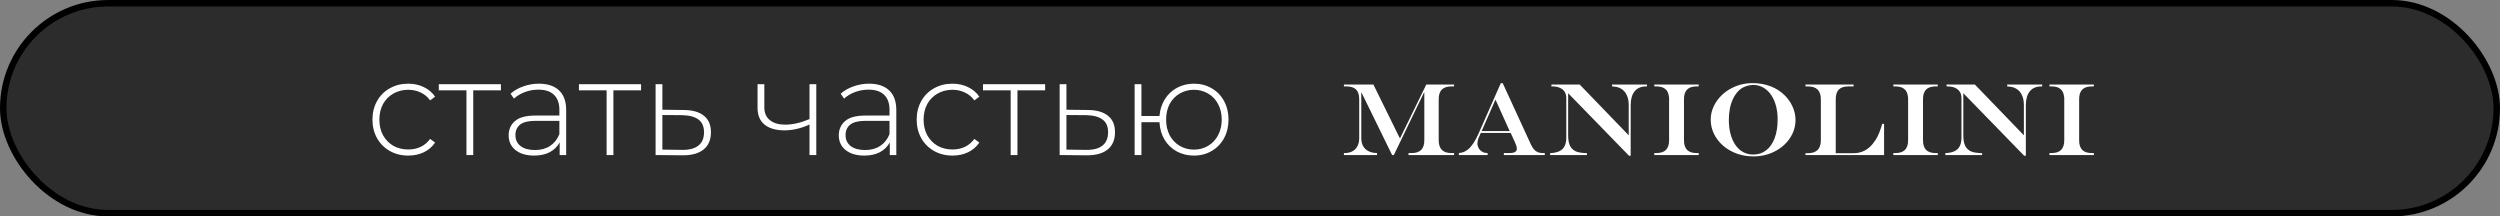
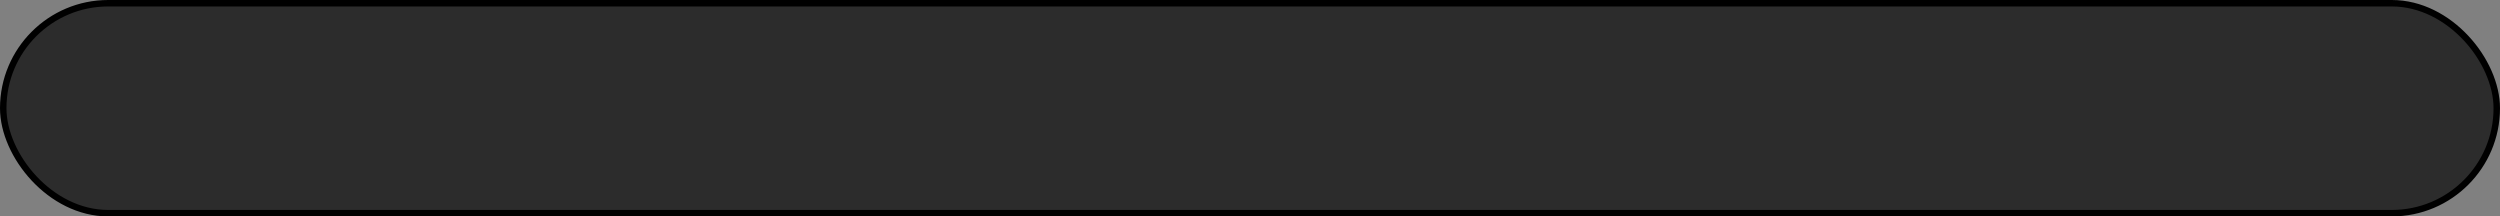
<svg xmlns="http://www.w3.org/2000/svg" width="774" height="67" viewBox="0 0 774 67" fill="none">
  <rect x="0" y="0" width="774" height="67" fill="#808080" stroke="none" />
  <rect x="1" y="1" width="772" height="65" rx="32.5" fill="#2C2C2C" stroke="black" stroke-width="2" />
-   <path d="M126.398 48.168C124.27 48.168 122.366 47.692 120.686 46.74C119.006 45.788 117.69 44.472 116.738 42.792C115.786 41.084 115.31 39.166 115.31 37.038C115.31 34.882 115.786 32.964 116.738 31.284C117.69 29.576 119.006 28.26 120.686 27.336C122.366 26.384 124.27 25.908 126.398 25.908C128.162 25.908 129.758 26.258 131.186 26.958C132.642 27.63 133.818 28.624 134.714 29.94L133.16 31.074C132.376 29.982 131.396 29.17 130.22 28.638C129.072 28.078 127.798 27.798 126.398 27.798C124.69 27.798 123.15 28.19 121.778 28.974C120.434 29.73 119.37 30.808 118.586 32.208C117.83 33.608 117.452 35.218 117.452 37.038C117.452 38.858 117.83 40.468 118.586 41.868C119.37 43.268 120.434 44.36 121.778 45.144C123.15 45.9 124.69 46.278 126.398 46.278C127.798 46.278 129.072 46.012 130.22 45.48C131.396 44.92 132.376 44.094 133.16 43.002L134.714 44.136C133.818 45.452 132.642 46.46 131.186 47.16C129.758 47.832 128.162 48.168 126.398 48.168ZM155.081 27.966H146.513V48H144.413V27.966H135.845V26.076H155.081V27.966ZM166.843 25.908C169.559 25.908 171.645 26.608 173.101 28.008C174.557 29.38 175.285 31.41 175.285 34.098V48H173.269V44.094C172.569 45.382 171.547 46.39 170.203 47.118C168.859 47.818 167.249 48.168 165.373 48.168C162.937 48.168 161.005 47.594 159.577 46.446C158.177 45.298 157.477 43.786 157.477 41.91C157.477 40.09 158.121 38.62 159.409 37.5C160.725 36.352 162.811 35.778 165.667 35.778H173.185V34.014C173.185 31.97 172.625 30.416 171.505 29.352C170.413 28.288 168.803 27.756 166.675 27.756C165.219 27.756 163.819 28.008 162.475 28.512C161.159 29.016 160.039 29.688 159.115 30.528L158.065 29.016C159.157 28.036 160.473 27.28 162.013 26.748C163.553 26.188 165.163 25.908 166.843 25.908ZM165.667 46.446C167.487 46.446 169.027 46.026 170.287 45.186C171.575 44.346 172.541 43.128 173.185 41.532V37.416H165.709C163.553 37.416 161.985 37.808 161.005 38.592C160.053 39.376 159.577 40.454 159.577 41.826C159.577 43.254 160.109 44.388 161.173 45.228C162.237 46.04 163.735 46.446 165.667 46.446ZM198.475 27.966H189.907V48H187.807V27.966H179.239V26.076H198.475V27.966ZM211.75 34.056C214.466 34.084 216.538 34.686 217.966 35.862C219.394 37.01 220.108 38.704 220.108 40.944C220.108 43.268 219.352 45.046 217.84 46.278C216.328 47.51 214.13 48.112 211.246 48.084L202.972 48V26.076H205.072V33.972L211.75 34.056ZM211.204 46.404C213.416 46.432 215.096 45.984 216.244 45.06C217.392 44.136 217.966 42.764 217.966 40.944C217.966 39.18 217.406 37.878 216.286 37.038C215.166 36.17 213.472 35.708 211.204 35.652L205.072 35.61V46.32L211.204 46.404ZM252.724 26.076V48H250.624V38.55C248.02 39.754 245.416 40.356 242.812 40.356C240.236 40.356 238.206 39.768 236.722 38.592C235.266 37.416 234.538 35.68 234.538 33.384V26.076H236.638V33.258C236.638 34.966 237.212 36.282 238.36 37.206C239.508 38.13 241.09 38.592 243.106 38.592C245.402 38.592 247.908 38.018 250.624 36.87V26.076H252.724ZM269.054 25.908C271.77 25.908 273.856 26.608 275.312 28.008C276.768 29.38 277.496 31.41 277.496 34.098V48H275.48V44.094C274.78 45.382 273.758 46.39 272.414 47.118C271.07 47.818 269.46 48.168 267.584 48.168C265.148 48.168 263.216 47.594 261.788 46.446C260.388 45.298 259.688 43.786 259.688 41.91C259.688 40.09 260.332 38.62 261.62 37.5C262.936 36.352 265.022 35.778 267.878 35.778H275.396V34.014C275.396 31.97 274.836 30.416 273.716 29.352C272.624 28.288 271.014 27.756 268.886 27.756C267.43 27.756 266.03 28.008 264.686 28.512C263.37 29.016 262.25 29.688 261.326 30.528L260.276 29.016C261.368 28.036 262.684 27.28 264.224 26.748C265.764 26.188 267.374 25.908 269.054 25.908ZM267.878 46.446C269.698 46.446 271.238 46.026 272.498 45.186C273.786 44.346 274.752 43.128 275.396 41.532V37.416H267.92C265.764 37.416 264.196 37.808 263.216 38.592C262.264 39.376 261.788 40.454 261.788 41.826C261.788 43.254 262.32 44.388 263.384 45.228C264.448 46.04 265.946 46.446 267.878 46.446ZM294.89 48.168C292.762 48.168 290.858 47.692 289.178 46.74C287.498 45.788 286.182 44.472 285.23 42.792C284.278 41.084 283.802 39.166 283.802 37.038C283.802 34.882 284.278 32.964 285.23 31.284C286.182 29.576 287.498 28.26 289.178 27.336C290.858 26.384 292.762 25.908 294.89 25.908C296.654 25.908 298.25 26.258 299.678 26.958C301.134 27.63 302.31 28.624 303.206 29.94L301.652 31.074C300.868 29.982 299.888 29.17 298.712 28.638C297.564 28.078 296.29 27.798 294.89 27.798C293.182 27.798 291.642 28.19 290.27 28.974C288.926 29.73 287.862 30.808 287.078 32.208C286.322 33.608 285.944 35.218 285.944 37.038C285.944 38.858 286.322 40.468 287.078 41.868C287.862 43.268 288.926 44.36 290.27 45.144C291.642 45.9 293.182 46.278 294.89 46.278C296.29 46.278 297.564 46.012 298.712 45.48C299.888 44.92 300.868 44.094 301.652 43.002L303.206 44.136C302.31 45.452 301.134 46.46 299.678 47.16C298.25 47.832 296.654 48.168 294.89 48.168ZM323.573 27.966H315.005V48H312.905V27.966H304.337V26.076H323.573V27.966ZM336.847 34.056C339.563 34.084 341.635 34.686 343.063 35.862C344.491 37.01 345.205 38.704 345.205 40.944C345.205 43.268 344.449 45.046 342.937 46.278C341.425 47.51 339.227 48.112 336.343 48.084L328.069 48V26.076H330.169V33.972L336.847 34.056ZM336.301 46.404C338.513 46.432 340.193 45.984 341.341 45.06C342.489 44.136 343.063 42.764 343.063 40.944C343.063 39.18 342.503 37.878 341.383 37.038C340.263 36.17 338.569 35.708 336.301 35.652L330.169 35.61V46.32L336.301 46.404ZM369.638 25.908C371.682 25.908 373.516 26.384 375.14 27.336C376.764 28.26 378.038 29.576 378.962 31.284C379.886 32.964 380.348 34.882 380.348 37.038C380.348 39.166 379.886 41.084 378.962 42.792C378.038 44.472 376.764 45.788 375.14 46.74C373.516 47.692 371.682 48.168 369.638 48.168C367.678 48.168 365.9 47.734 364.304 46.866C362.736 45.998 361.476 44.78 360.524 43.212C359.6 41.644 359.082 39.852 358.97 37.836H353.384V48H351.284V26.076H353.384V35.904H358.97C359.138 33.944 359.698 32.208 360.65 30.696C361.602 29.184 362.862 28.008 364.43 27.168C365.998 26.328 367.734 25.908 369.638 25.908ZM369.638 46.32C371.262 46.32 372.732 45.928 374.048 45.144C375.364 44.36 376.386 43.268 377.114 41.868C377.87 40.44 378.248 38.83 378.248 37.038C378.248 35.218 377.87 33.608 377.114 32.208C376.386 30.808 375.364 29.73 374.048 28.974C372.732 28.19 371.262 27.798 369.638 27.798C368.014 27.798 366.544 28.19 365.228 28.974C363.912 29.73 362.876 30.808 362.12 32.208C361.392 33.608 361.028 35.218 361.028 37.038C361.028 38.83 361.392 40.44 362.12 41.868C362.876 43.268 363.912 44.36 365.228 45.144C366.544 45.928 368.014 46.32 369.638 46.32Z" fill="white" />
-   <path d="M416.078 26.172H425.203L433.422 42.875L441.578 26.172H450.188V26.75H449.391C448.047 26.75 447.047 27.078 446.391 27.734C445.745 28.38 445.422 29.375 445.422 30.719V43.422C445.422 44.755 445.75 45.75 446.406 46.406C447.062 47.062 448.057 47.391 449.391 47.391H450.188V48H436.078V47.391H437.016C438.349 47.391 439.339 47.068 439.984 46.422C440.641 45.766 440.969 44.766 440.969 43.422V28.578H440.906L431.531 48H431L421.516 28.641H421.453V42.719C421.453 43.698 421.641 44.531 422.016 45.219C422.391 45.896 422.943 46.422 423.672 46.797C424.401 47.161 425.286 47.359 426.328 47.391V48H416.078V47.391H416.297C417.703 47.391 418.807 46.979 419.609 46.156C420.411 45.333 420.812 44.219 420.812 42.812V30.719C420.812 29.365 420.49 28.365 419.844 27.719C419.198 27.073 418.198 26.75 416.844 26.75H416.078V26.172ZM463 30.844L458.719 40.578H467.391L463 30.844ZM464.656 25.734H465.234L474.016 44.828C474.297 45.422 474.609 45.911 474.953 46.297C475.307 46.682 475.703 46.964 476.141 47.141C476.578 47.307 477.094 47.391 477.688 47.391H478.266V48H465.594V47.391H467.25C468.073 47.391 468.672 47.281 469.047 47.062C469.432 46.833 469.625 46.484 469.625 46.016C469.625 45.724 469.547 45.37 469.391 44.953C469.245 44.536 468.917 43.781 468.406 42.688C468.375 42.625 468.328 42.521 468.266 42.375C468.203 42.229 468.135 42.089 468.062 41.953L467.703 41.156H458.453L457.75 42.781C457.521 43.333 457.406 43.891 457.406 44.453C457.406 44.932 457.536 45.406 457.797 45.875C458.068 46.344 458.417 46.698 458.844 46.938C459.125 47.104 459.375 47.219 459.594 47.281C459.823 47.333 460.146 47.37 460.562 47.391V48H451.672V47.391C452.318 47.318 452.828 47.203 453.203 47.047C453.589 46.891 454.016 46.63 454.484 46.266C455.589 45.411 456.667 43.802 457.719 41.438L464.656 25.734ZM480.312 26.172H489.078L504.25 41.891V32.484C504.25 31.338 504.052 30.338 503.656 29.484C503.271 28.62 502.708 27.963 501.969 27.516C501.573 27.266 501.172 27.088 500.766 26.984C500.37 26.88 499.812 26.802 499.094 26.75V26.172H509.906V26.75H509.688C508.115 26.75 506.917 27.25 506.094 28.25C505.271 29.25 504.859 30.703 504.859 32.609V48.219H504.344L485.5 28.859V41.828C485.5 43.089 485.651 44.099 485.953 44.859C486.255 45.609 486.745 46.198 487.422 46.625C487.974 46.958 488.646 47.172 489.438 47.266C489.875 47.339 490.5 47.391 491.312 47.422V48H479.922V47.422C481.089 47.359 482.036 47.156 482.766 46.812C483.505 46.458 484.047 45.938 484.391 45.25C484.745 44.562 484.922 43.708 484.922 42.688V30.344C484.922 29.583 484.75 28.938 484.406 28.406C484.073 27.875 483.583 27.469 482.938 27.188C482.292 26.896 481.51 26.75 480.594 26.75H480.312V26.172ZM512.172 47.391H512.781C514.125 47.391 515.12 47.068 515.766 46.422C516.422 45.766 516.75 44.766 516.75 43.422C516.75 42.807 516.75 42.255 516.75 41.766C516.75 41.276 516.75 40.807 516.75 40.359C516.75 39.911 516.75 39.24 516.75 38.344C516.75 34.677 516.75 31.974 516.75 30.234C516.667 29.547 516.536 29 516.359 28.594C516.193 28.188 515.938 27.849 515.594 27.578C514.969 27.026 514.031 26.75 512.781 26.75H512.172V26.172H525.922V26.75H525.312C523.969 26.75 522.974 27.073 522.328 27.719C521.682 28.365 521.359 29.365 521.359 30.719V43.422C521.359 44.766 521.682 45.766 522.328 46.422C522.984 47.068 523.979 47.391 525.312 47.391H525.922V48H512.172V47.391ZM542.578 25.734C544.62 25.734 546.484 26.062 548.172 26.719C549.87 27.365 551.344 28.312 552.594 29.562C553.646 30.625 554.458 31.812 555.031 33.125C555.604 34.427 555.891 35.76 555.891 37.125C555.891 39.177 555.307 41.068 554.141 42.797C552.984 44.526 551.406 45.896 549.406 46.906C547.417 47.917 545.234 48.422 542.859 48.422C541.047 48.422 539.339 48.135 537.734 47.562C536.141 46.99 534.734 46.182 533.516 45.141C532.297 44.089 531.344 42.865 530.656 41.469C529.979 40.073 529.641 38.615 529.641 37.094C529.641 35.073 530.229 33.188 531.406 31.438C532.583 29.688 534.161 28.302 536.141 27.281C538.12 26.25 540.266 25.734 542.578 25.734ZM542.984 26.297C542.036 26.297 541.141 26.463 540.297 26.797C539.464 27.12 538.76 27.583 538.188 28.188C537.562 28.844 537.026 29.625 536.578 30.531C536.141 31.427 535.807 32.432 535.578 33.547C535.359 34.651 535.25 35.844 535.25 37.125C535.25 38.729 535.427 40.193 535.781 41.516C536.135 42.828 536.646 43.964 537.312 44.922C537.979 45.87 538.776 46.594 539.703 47.094C540.63 47.594 541.661 47.844 542.797 47.844C544.339 47.844 545.677 47.406 546.812 46.531C547.958 45.646 548.833 44.385 549.438 42.75C550.052 41.115 550.359 39.172 550.359 36.922C550.359 35.464 550.193 34.099 549.859 32.828C549.526 31.557 549.047 30.453 548.422 29.516C547.797 28.568 547.042 27.818 546.156 27.266C545.719 26.974 545.214 26.74 544.641 26.562C544.068 26.385 543.516 26.297 542.984 26.297ZM558.984 26.172H573.875V26.75H572.297C570.953 26.75 569.958 27.073 569.312 27.719C568.667 28.365 568.344 29.365 568.344 30.719V47.422H574C575.115 47.422 576.167 47.177 577.156 46.688C578.146 46.188 579.005 45.495 579.734 44.609C580.172 44.057 580.557 43.51 580.891 42.969C581.224 42.427 581.542 41.771 581.844 41C582.146 40.229 582.443 39.344 582.734 38.344H583.312V48H558.984L558.953 47.422H559.766C562.411 47.422 563.734 46.089 563.734 43.422V30.719C563.734 28.073 562.411 26.75 559.766 26.75H558.984V26.172ZM586.172 47.391H586.781C588.125 47.391 589.12 47.068 589.766 46.422C590.422 45.766 590.75 44.766 590.75 43.422C590.75 42.807 590.75 42.255 590.75 41.766C590.75 41.276 590.75 40.807 590.75 40.359C590.75 39.911 590.75 39.24 590.75 38.344C590.75 34.677 590.75 31.974 590.75 30.234C590.667 29.547 590.536 29 590.359 28.594C590.193 28.188 589.938 27.849 589.594 27.578C588.969 27.026 588.031 26.75 586.781 26.75H586.172V26.172H599.922V26.75H599.312C597.969 26.75 596.974 27.073 596.328 27.719C595.682 28.365 595.359 29.365 595.359 30.719V43.422C595.359 44.766 595.682 45.766 596.328 46.422C596.984 47.068 597.979 47.391 599.312 47.391H599.922V48H586.172V47.391ZM602.656 26.172H611.422L626.594 41.891V32.484C626.594 31.338 626.396 30.338 626 29.484C625.615 28.62 625.052 27.963 624.312 27.516C623.917 27.266 623.516 27.088 623.109 26.984C622.714 26.88 622.156 26.802 621.438 26.75V26.172H632.25V26.75H632.031C630.458 26.75 629.26 27.25 628.438 28.25C627.615 29.25 627.203 30.703 627.203 32.609V48.219H626.688L607.844 28.859V41.828C607.844 43.089 607.995 44.099 608.297 44.859C608.599 45.609 609.089 46.198 609.766 46.625C610.318 46.958 610.99 47.172 611.781 47.266C612.219 47.339 612.844 47.391 613.656 47.422V48H602.266V47.422C603.432 47.359 604.38 47.156 605.109 46.812C605.849 46.458 606.391 45.938 606.734 45.25C607.089 44.562 607.266 43.708 607.266 42.688V30.344C607.266 29.583 607.094 28.938 606.75 28.406C606.417 27.875 605.927 27.469 605.281 27.188C604.635 26.896 603.854 26.75 602.938 26.75H602.656V26.172ZM634.516 47.391H635.125C636.469 47.391 637.464 47.068 638.109 46.422C638.766 45.766 639.094 44.766 639.094 43.422C639.094 42.807 639.094 42.255 639.094 41.766C639.094 41.276 639.094 40.807 639.094 40.359C639.094 39.911 639.094 39.24 639.094 38.344C639.094 34.677 639.094 31.974 639.094 30.234C639.01 29.547 638.88 29 638.703 28.594C638.536 28.188 638.281 27.849 637.938 27.578C637.312 27.026 636.375 26.75 635.125 26.75H634.516V26.172H648.266V26.75H647.656C646.312 26.75 645.318 27.073 644.672 27.719C644.026 28.365 643.703 29.365 643.703 30.719V43.422C643.703 44.766 644.026 45.766 644.672 46.422C645.328 47.068 646.323 47.391 647.656 47.391H648.266V48H634.516V47.391Z" fill="white" />
</svg>